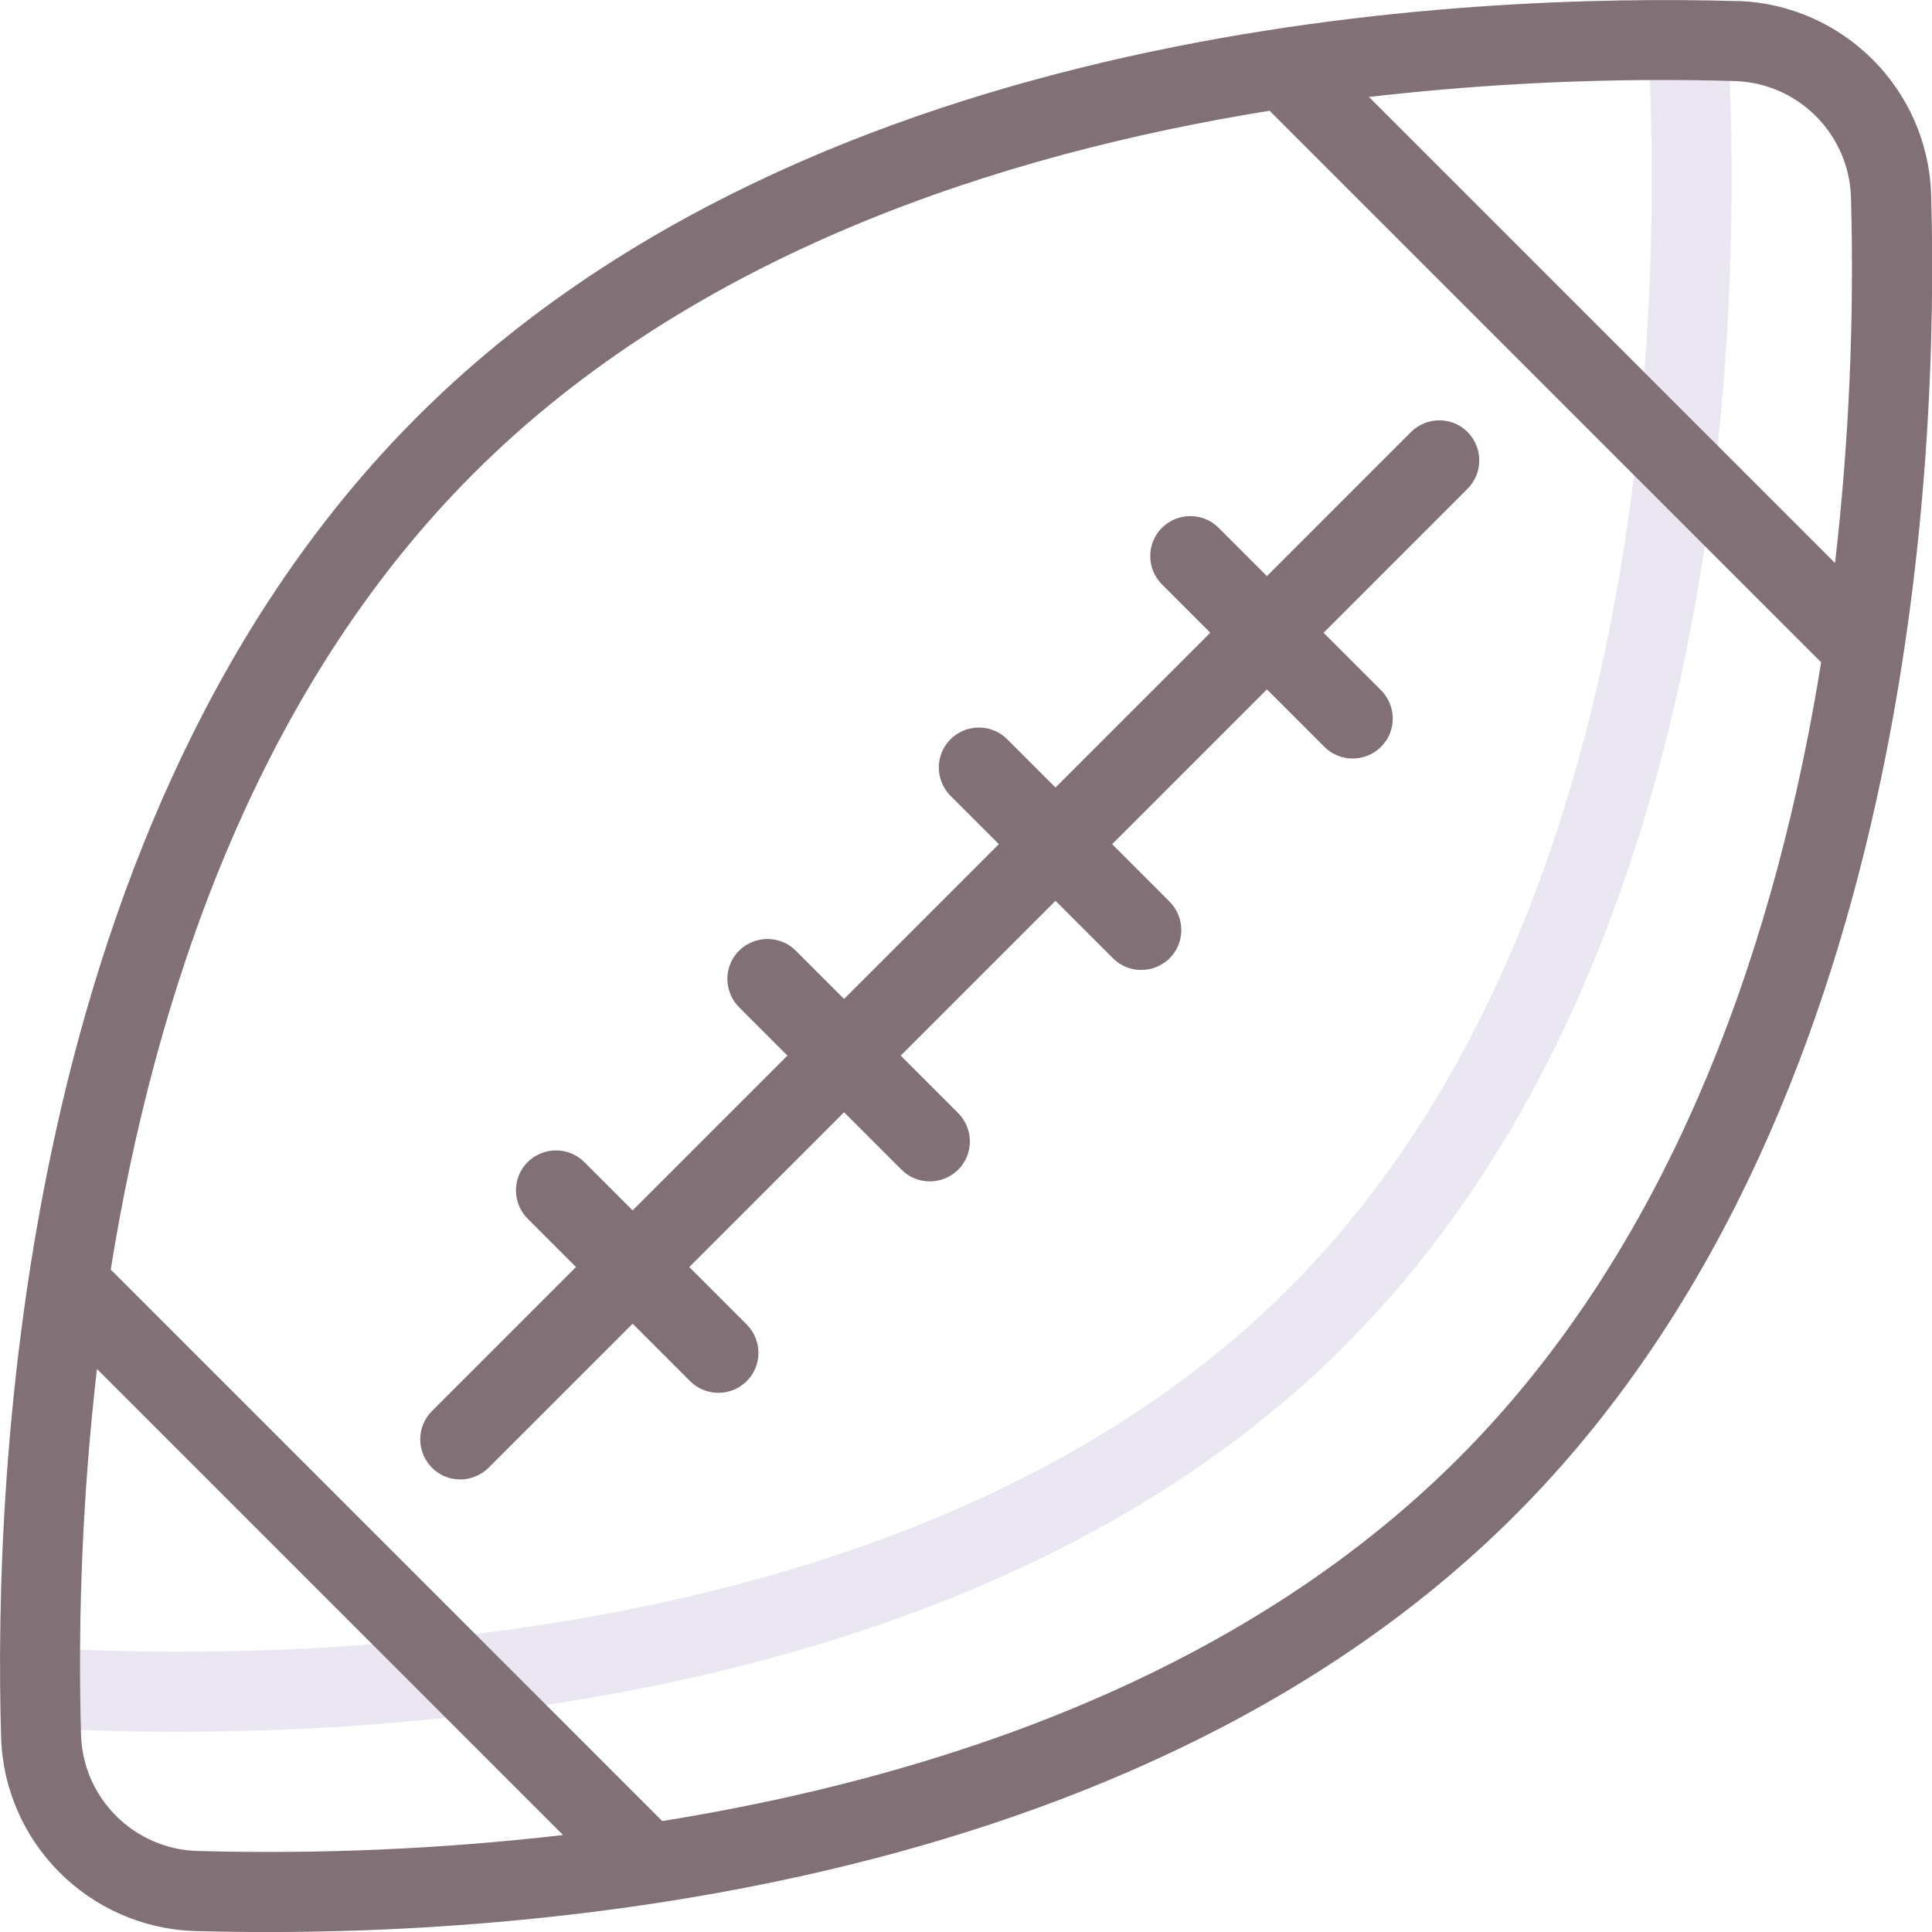
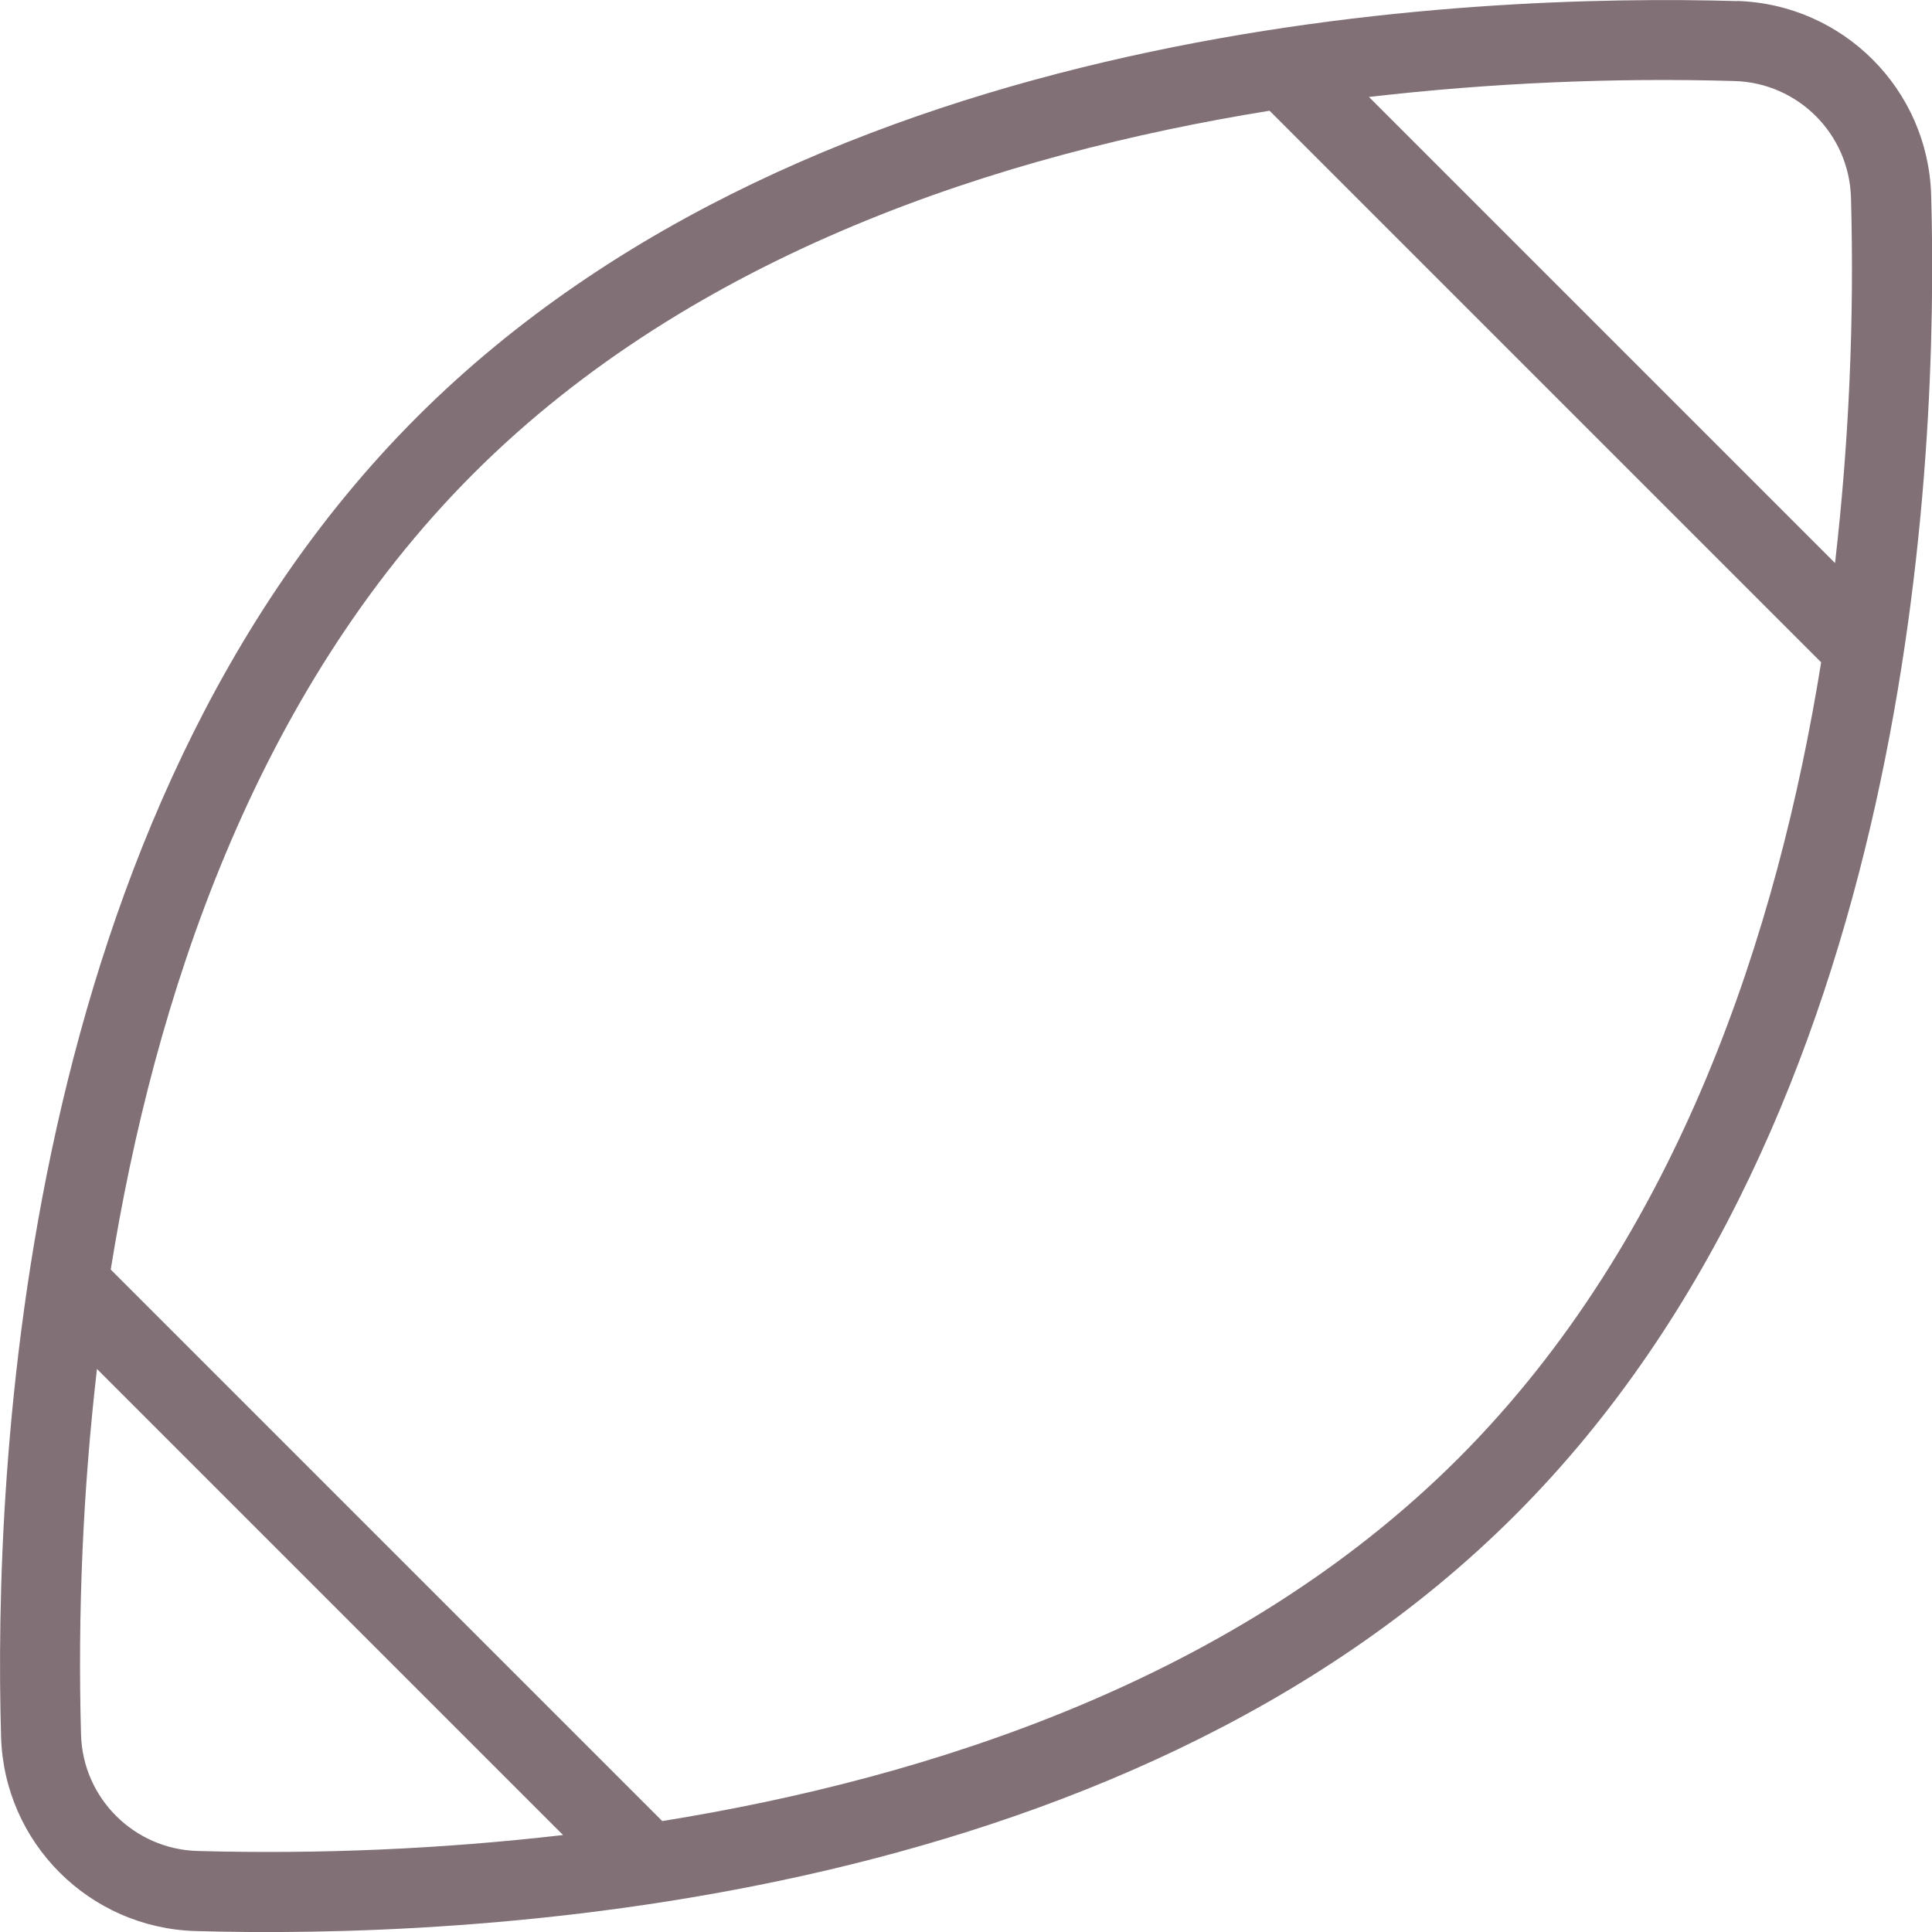
<svg xmlns="http://www.w3.org/2000/svg" id="Layer_1" viewBox="0 0 160 160">
-   <path d="m111.41,111.41c-31.8,31.8-85.22,32.81-106.71,31.77-1.83-.06-3.27-1.59-3.21-3.42s1.59-3.27,3.42-3.21c.04,0,.07,0,.11,0,20.62,1,71.78.09,101.7-29.84s30.84-81.09,29.84-101.7c-.12-1.83,1.27-3.4,3.09-3.52,1.83-.12,3.4,1.27,3.52,3.09,0,.04,0,.07,0,.11,1.04,21.49.03,74.91-31.77,106.71Z" style="fill:#ebe7f2;" />
  <path d="m143.85.09c-21.88-.63-76.32,1.45-109.32,34.45C1.54,67.53-.55,121.97.09,143.85c.26,8.76,7.3,15.8,16.07,16.07,21.88.63,76.32-1.45,109.32-34.45,32.99-32.99,35.08-87.44,34.45-109.32-.26-8.76-7.3-15.8-16.07-16.07ZM16.34,153.29c-5.25-.16-9.48-4.38-9.63-9.63-.28-10.11.16-20.24,1.32-30.29l38.6,38.6c-10.05,1.16-20.17,1.6-30.29,1.32Zm38.52-2.46L9.17,105.14c3.57-22.2,11.79-47.67,30.04-65.92S82.94,12.75,105.14,9.17l45.68,45.68c-3.57,22.2-11.79,47.67-30.04,65.92-18.25,18.25-43.72,26.47-65.92,30.04ZM153.29,16.35c.28,10.11-.16,20.23-1.32,30.28L113.37,8.03c10.05-1.16,20.18-1.61,30.29-1.32,5.25.16,9.47,4.38,9.63,9.64h0Z" style="fill:#817075;" />
-   <path d="m116.85,35.78l-11.93,11.93-4-4c-1.29-1.29-3.39-1.29-4.69,0s-1.29,3.39,0,4.69l4,4-12.82,12.82-4-4c-1.29-1.29-3.39-1.29-4.69,0s-1.29,3.39,0,4.69l4,4-12.82,12.82-4-4c-1.29-1.29-3.39-1.29-4.69,0s-1.29,3.39,0,4.69l4,4-12.82,12.82-4-4c-1.29-1.29-3.39-1.29-4.69,0s-1.29,3.39,0,4.69l4,4-11.93,11.93c-1.29,1.29-1.29,3.39,0,4.69s3.39,1.29,4.69,0l11.93-11.93,4.76,4.76c1.29,1.29,3.39,1.29,4.69,0s1.29-3.39,0-4.69l-4.76-4.76,12.82-12.82,4.76,4.76c1.29,1.29,3.39,1.29,4.69,0s1.29-3.39,0-4.69l-4.76-4.76,12.82-12.82,4.76,4.76c1.29,1.29,3.39,1.29,4.69,0s1.29-3.39,0-4.69l-4.76-4.76,12.82-12.82,4.76,4.76c1.29,1.29,3.39,1.29,4.69,0s1.29-3.39,0-4.69l-4.76-4.76,11.93-11.93c1.29-1.29,1.29-3.39,0-4.69s-3.39-1.29-4.69,0Z" style="fill:#817075;" />
</svg>